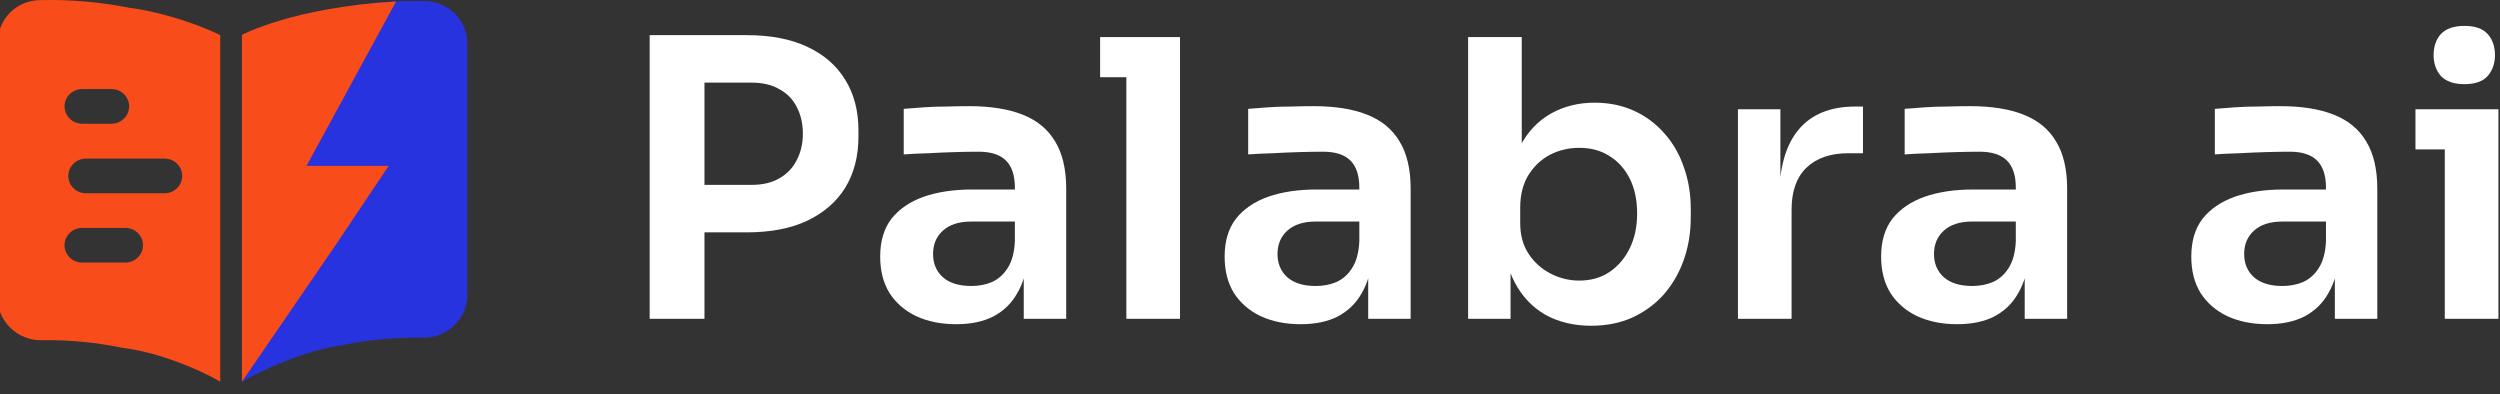
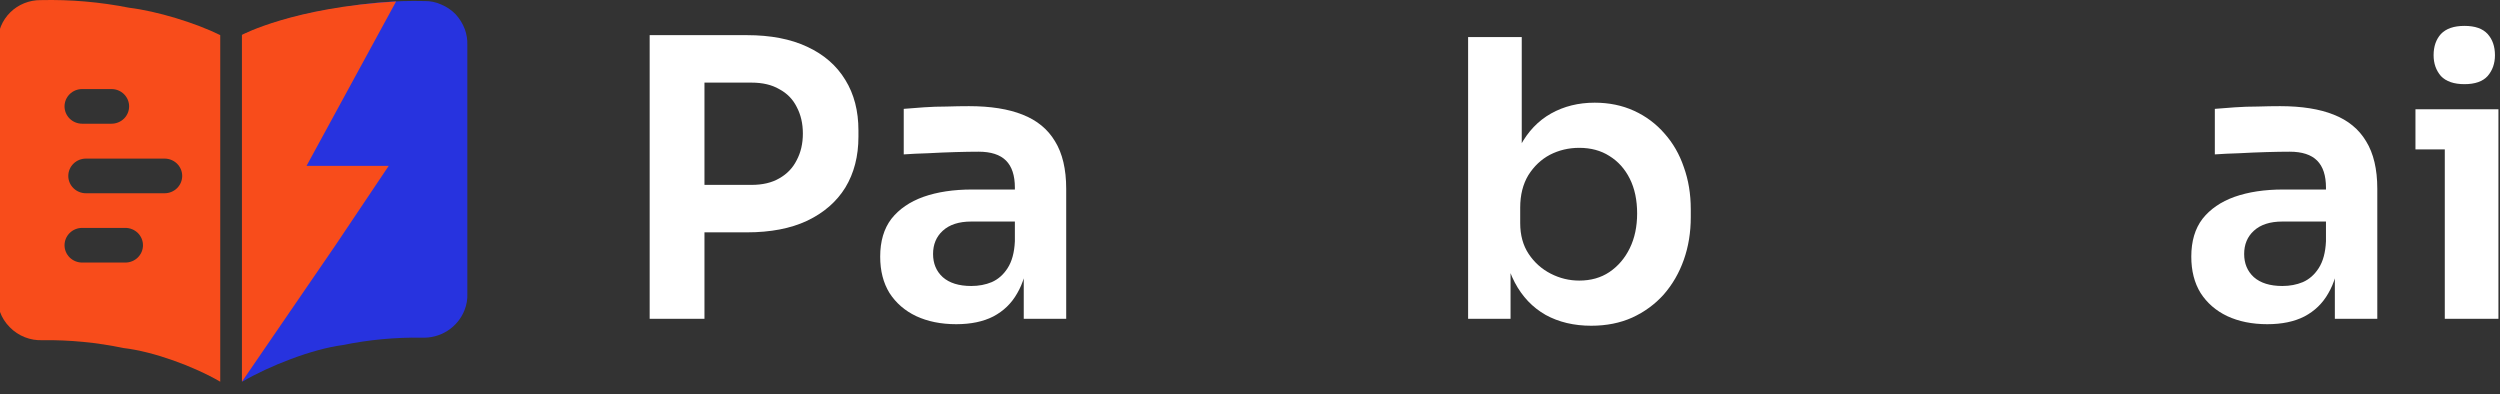
<svg xmlns="http://www.w3.org/2000/svg" width="298" height="47" viewBox="0 0 298 47" fill="none">
  <rect x="0" y="0" width="298" height="47" fill="#333333" stroke="none" />
  <g clip-path="url(#clip0_1153_46501)">
    <path d="M83.052 27.696V22.038H89.584C90.903 22.038 92.007 21.777 92.896 21.256C93.816 20.735 94.506 20.014 94.966 19.094C95.457 18.174 95.702 17.116 95.702 15.92C95.702 14.724 95.457 13.666 94.966 12.746C94.506 11.826 93.816 11.121 92.896 10.63C92.007 10.109 90.903 9.848 89.584 9.848H83.052V4.19H89.032C91.853 4.19 94.245 4.65 96.208 5.57C98.201 6.49 99.719 7.809 100.762 9.526C101.805 11.213 102.326 13.221 102.326 15.552V16.288C102.326 18.619 101.805 20.643 100.762 22.36C99.719 24.047 98.201 25.365 96.208 26.316C94.245 27.236 91.853 27.696 89.032 27.696H83.052ZM77.44 38V4.19H83.972V38H77.44Z" fill="white" />
    <path d="M122.031 38V30.594H120.973V22.36C120.973 20.919 120.62 19.845 119.915 19.14C119.21 18.435 118.121 18.082 116.649 18.082C115.882 18.082 114.962 18.097 113.889 18.128C112.816 18.159 111.727 18.205 110.623 18.266C109.55 18.297 108.584 18.343 107.725 18.404V12.976C108.43 12.915 109.228 12.853 110.117 12.792C111.006 12.731 111.911 12.7 112.831 12.7C113.782 12.669 114.671 12.654 115.499 12.654C118.075 12.654 120.206 12.991 121.893 13.666C123.61 14.341 124.898 15.399 125.757 16.84C126.646 18.281 127.091 20.167 127.091 22.498V38H122.031ZM113.981 38.644C112.172 38.644 110.577 38.322 109.197 37.678C107.848 37.034 106.79 36.114 106.023 34.918C105.287 33.722 104.919 32.281 104.919 30.594C104.919 28.754 105.364 27.251 106.253 26.086C107.173 24.921 108.446 24.047 110.071 23.464C111.727 22.881 113.659 22.59 115.867 22.59H121.663V26.408H115.775C114.303 26.408 113.168 26.776 112.371 27.512C111.604 28.217 111.221 29.137 111.221 30.272C111.221 31.407 111.604 32.327 112.371 33.032C113.168 33.737 114.303 34.09 115.775 34.09C116.664 34.09 117.477 33.937 118.213 33.63C118.98 33.293 119.608 32.741 120.099 31.974C120.62 31.177 120.912 30.103 120.973 28.754L122.537 30.548C122.384 32.296 121.954 33.768 121.249 34.964C120.574 36.16 119.624 37.08 118.397 37.724C117.201 38.337 115.729 38.644 113.981 38.644Z" fill="white" />
-     <path d="M134.262 38V4.42H140.656V38H134.262ZM131.134 9.204V4.42H140.656V9.204H131.134Z" fill="white" />
-     <path d="M163.089 38V30.594H162.031V22.36C162.031 20.919 161.679 19.845 160.973 19.14C160.268 18.435 159.179 18.082 157.707 18.082C156.941 18.082 156.021 18.097 154.947 18.128C153.874 18.159 152.785 18.205 151.681 18.266C150.608 18.297 149.642 18.343 148.783 18.404V12.976C149.489 12.915 150.286 12.853 151.175 12.792C152.065 12.731 152.969 12.7 153.889 12.7C154.84 12.669 155.729 12.654 156.557 12.654C159.133 12.654 161.265 12.991 162.951 13.666C164.669 14.341 165.957 15.399 166.815 16.84C167.705 18.281 168.149 20.167 168.149 22.498V38H163.089ZM155.039 38.644C153.23 38.644 151.635 38.322 150.255 37.678C148.906 37.034 147.848 36.114 147.081 34.918C146.345 33.722 145.977 32.281 145.977 30.594C145.977 28.754 146.422 27.251 147.311 26.086C148.231 24.921 149.504 24.047 151.129 23.464C152.785 22.881 154.717 22.59 156.925 22.59H162.721V26.408H156.833C155.361 26.408 154.227 26.776 153.429 27.512C152.663 28.217 152.279 29.137 152.279 30.272C152.279 31.407 152.663 32.327 153.429 33.032C154.227 33.737 155.361 34.09 156.833 34.09C157.723 34.09 158.535 33.937 159.271 33.63C160.038 33.293 160.667 32.741 161.157 31.974C161.679 31.177 161.97 30.103 162.031 28.754L163.595 30.548C163.442 32.296 163.013 33.768 162.307 34.964C161.633 36.16 160.682 37.08 159.455 37.724C158.259 38.337 156.787 38.644 155.039 38.644Z" fill="white" />
    <path d="M189.672 38.828C187.618 38.828 185.808 38.399 184.244 37.54C182.68 36.651 181.454 35.363 180.564 33.676C179.675 31.989 179.184 29.95 179.092 27.558H180.058V38H174.998V4.42H181.392V21.21L179.69 23.832C179.813 21.256 180.319 19.109 181.208 17.392C182.128 15.675 183.355 14.387 184.888 13.528C186.422 12.669 188.154 12.24 190.086 12.24C191.804 12.24 193.368 12.562 194.778 13.206C196.189 13.85 197.4 14.755 198.412 15.92C199.424 17.055 200.191 18.389 200.712 19.922C201.264 21.455 201.54 23.127 201.54 24.936V25.902C201.54 27.711 201.264 29.398 200.712 30.962C200.16 32.526 199.363 33.906 198.32 35.102C197.278 36.267 196.02 37.187 194.548 37.862C193.107 38.506 191.482 38.828 189.672 38.828ZM188.246 33.446C189.626 33.446 190.822 33.109 191.834 32.434C192.877 31.729 193.69 30.778 194.272 29.582C194.855 28.386 195.146 27.006 195.146 25.442C195.146 23.847 194.855 22.467 194.272 21.302C193.69 20.137 192.877 19.232 191.834 18.588C190.822 17.944 189.626 17.622 188.246 17.622C186.989 17.622 185.824 17.898 184.75 18.45C183.708 19.002 182.849 19.815 182.174 20.888C181.53 21.961 181.208 23.249 181.208 24.752V26.592C181.208 28.033 181.546 29.26 182.22 30.272C182.895 31.284 183.769 32.066 184.842 32.618C185.916 33.17 187.05 33.446 188.246 33.446Z" fill="white" />
-     <path d="M207.163 38V13.022H212.223V23.602H212.085C212.085 20.014 212.851 17.3 214.385 15.46C215.918 13.62 218.172 12.7 221.147 12.7H222.067V18.266H220.319C218.172 18.266 216.501 18.849 215.305 20.014C214.139 21.149 213.557 22.805 213.557 24.982V38H207.163Z" fill="white" />
-     <path d="M241.343 38V30.594H240.285V22.36C240.285 20.919 239.933 19.845 239.227 19.14C238.522 18.435 237.433 18.082 235.961 18.082C235.195 18.082 234.275 18.097 233.201 18.128C232.128 18.159 231.039 18.205 229.935 18.266C228.862 18.297 227.896 18.343 227.037 18.404V12.976C227.743 12.915 228.54 12.853 229.429 12.792C230.319 12.731 231.223 12.7 232.143 12.7C233.094 12.669 233.983 12.654 234.811 12.654C237.387 12.654 239.519 12.991 241.205 13.666C242.923 14.341 244.211 15.399 245.069 16.84C245.959 18.281 246.403 20.167 246.403 22.498V38H241.343ZM233.293 38.644C231.484 38.644 229.889 38.322 228.509 37.678C227.16 37.034 226.102 36.114 225.335 34.918C224.599 33.722 224.231 32.281 224.231 30.594C224.231 28.754 224.676 27.251 225.565 26.086C226.485 24.921 227.758 24.047 229.383 23.464C231.039 22.881 232.971 22.59 235.179 22.59H240.975V26.408H235.087C233.615 26.408 232.481 26.776 231.683 27.512C230.917 28.217 230.533 29.137 230.533 30.272C230.533 31.407 230.917 32.327 231.683 33.032C232.481 33.737 233.615 34.09 235.087 34.09C235.977 34.09 236.789 33.937 237.525 33.63C238.292 33.293 238.921 32.741 239.411 31.974C239.933 31.177 240.224 30.103 240.285 28.754L241.849 30.548C241.696 32.296 241.267 33.768 240.561 34.964C239.887 36.16 238.936 37.08 237.709 37.724C236.513 38.337 235.041 38.644 233.293 38.644Z" fill="white" />
    <path d="M278.314 38V30.594H277.256V22.36C277.256 20.919 276.903 19.845 276.198 19.14C275.493 18.435 274.404 18.082 272.932 18.082C272.165 18.082 271.245 18.097 270.172 18.128C269.099 18.159 268.01 18.205 266.906 18.266C265.833 18.297 264.867 18.343 264.008 18.404V12.976C264.713 12.915 265.511 12.853 266.4 12.792C267.289 12.731 268.194 12.7 269.114 12.7C270.065 12.669 270.954 12.654 271.782 12.654C274.358 12.654 276.489 12.991 278.176 13.666C279.893 14.341 281.181 15.399 282.04 16.84C282.929 18.281 283.374 20.167 283.374 22.498V38H278.314ZM270.264 38.644C268.455 38.644 266.86 38.322 265.48 37.678C264.131 37.034 263.073 36.114 262.306 34.918C261.57 33.722 261.202 32.281 261.202 30.594C261.202 28.754 261.647 27.251 262.536 26.086C263.456 24.921 264.729 24.047 266.354 23.464C268.01 22.881 269.942 22.59 272.15 22.59H277.946V26.408H272.058C270.586 26.408 269.451 26.776 268.654 27.512C267.887 28.217 267.504 29.137 267.504 30.272C267.504 31.407 267.887 32.327 268.654 33.032C269.451 33.737 270.586 34.09 272.058 34.09C272.947 34.09 273.76 33.937 274.496 33.63C275.263 33.293 275.891 32.741 276.382 31.974C276.903 31.177 277.195 30.103 277.256 28.754L278.82 30.548C278.667 32.296 278.237 33.768 277.532 34.964C276.857 36.16 275.907 37.08 274.68 37.724C273.484 38.337 272.012 38.644 270.264 38.644Z" fill="white" />
    <path d="M291.419 38V13.022H297.813V38H291.419ZM287.923 17.806V13.022H297.813V17.806H287.923ZM293.765 10.032C292.508 10.032 291.572 9.71 290.959 9.066C290.376 8.391 290.085 7.563 290.085 6.582C290.085 5.539 290.376 4.696 290.959 4.052C291.572 3.408 292.508 3.086 293.765 3.086C295.022 3.086 295.942 3.408 296.525 4.052C297.108 4.696 297.399 5.539 297.399 6.582C297.399 7.563 297.108 8.391 296.525 9.066C295.942 9.71 295.022 10.032 293.765 10.032Z" fill="white" />
    <path d="M15.391 0.922C11.928 0.236 8.397 -0.069 4.865 0.013C4.19 0.006 3.52 0.131 2.895 0.382C2.27 0.632 1.702 1.003 1.225 1.473C0.748 1.942 0.371 2.501 0.116 3.115C-0.139 3.73 -0.266 4.389 -0.259 5.053V34.987C-0.341 35.72 -0.256 36.461 -0.009 37.157C0.238 37.853 0.641 38.486 1.169 39.008C1.673 39.526 2.283 39.931 2.959 40.197C3.635 40.463 4.361 40.584 5.089 40.55C8.324 40.51 11.554 40.825 14.719 41.486C18.32 41.903 23.135 43.683 26.253 45.5V4.186C23.269 2.713 18.706 1.326 15.391 0.922ZM9.792 10.616H13.292C13.848 10.616 14.383 10.833 14.776 11.22C15.17 11.608 15.391 12.133 15.391 12.681C15.391 13.229 15.17 13.754 14.776 14.142C14.383 14.529 13.848 14.746 13.292 14.746H9.792C9.235 14.746 8.701 14.529 8.307 14.142C7.914 13.754 7.692 13.229 7.692 12.681C7.692 12.133 7.914 11.608 8.307 11.22C8.701 10.833 9.235 10.616 9.792 10.616ZM14.943 31.297H9.792C9.235 31.297 8.701 31.08 8.307 30.692C7.914 30.305 7.692 29.78 7.692 29.232C7.692 28.684 7.914 28.159 8.307 27.771C8.701 27.384 9.235 27.166 9.792 27.166H14.943C15.5 27.166 16.034 27.384 16.428 27.771C16.822 28.159 17.043 28.684 17.043 29.232C17.043 29.78 16.822 30.305 16.428 30.692C16.034 31.08 15.5 31.297 14.943 31.297ZM19.619 23.036H10.24C9.683 23.036 9.149 22.818 8.755 22.431C8.361 22.043 8.14 21.518 8.14 20.97C8.14 20.422 8.361 19.897 8.755 19.51C9.149 19.122 9.683 18.905 10.24 18.905H19.619C20.176 18.905 20.71 19.122 21.103 19.51C21.497 19.897 21.718 20.422 21.718 20.97C21.718 21.518 21.497 22.043 21.103 22.431C20.71 22.818 20.176 23.036 19.619 23.036Z" fill="#F84C1B" />
    <path d="M55.706 34.987V5.356C55.728 4.709 55.622 4.067 55.398 3.458C55.15 2.808 54.78 2.21 54.306 1.696C53.822 1.2 53.242 0.809 52.598 0.539C51.976 0.255 51.296 0.114 50.611 0.126C47.117 0.039 43.623 0.335 40.196 1.007C36.833 1.387 31.928 2.742 28.878 4.186V45.5C32.048 43.632 37.205 41.604 40.868 41.129C43.952 40.498 47.097 40.203 50.246 40.247C51.343 40.302 52.428 40.014 53.348 39.426C54.268 38.837 54.976 37.978 55.37 36.97C55.622 36.34 55.737 35.664 55.706 34.987Z" fill="#2733DF" />
    <path d="M46.335 19.768L39.949 29.292L28.839 45.499C28.839 31.834 28.839 17.719 28.839 4.156C28.839 4.156 34.964 0.875 47.214 0.174L36.541 19.768H46.339H46.335Z" fill="#F84C1B" />
  </g>
  <defs>
    <clipPath id="clip0_1153_46501">
      <rect width="298" height="47" fill="white" />
    </clipPath>
  </defs>
</svg>